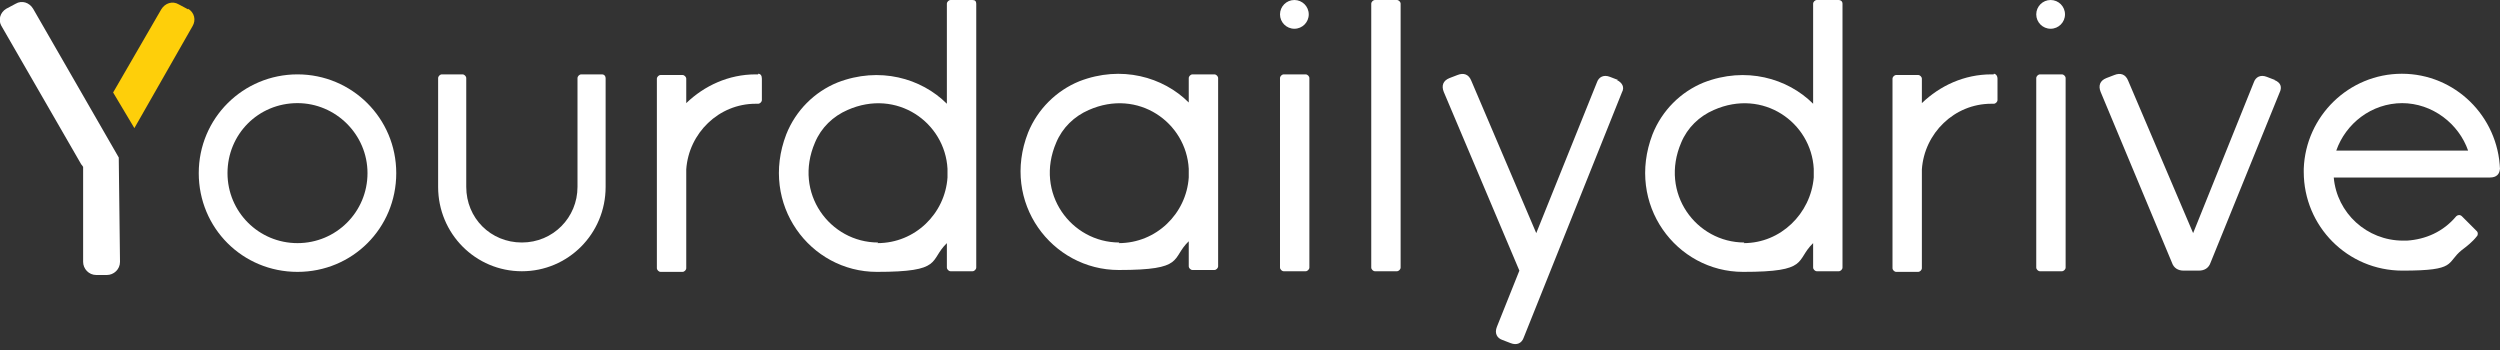
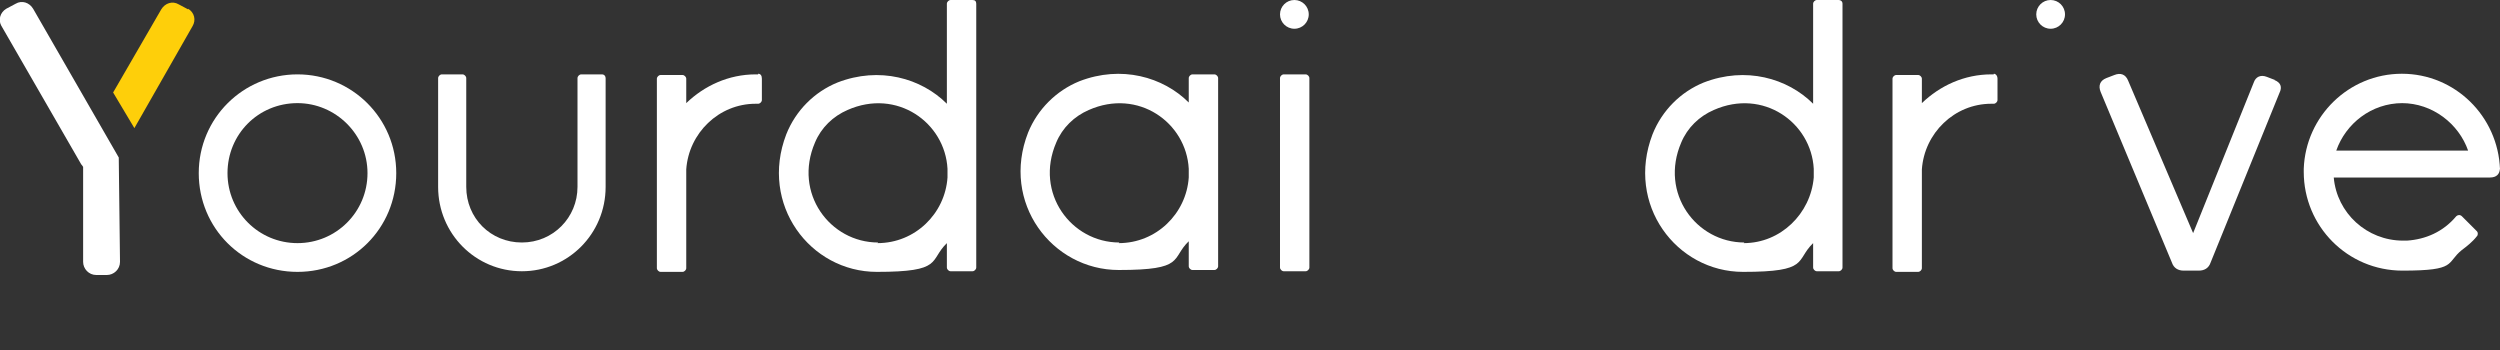
<svg xmlns="http://www.w3.org/2000/svg" id="Layer_1" version="1.1" viewBox="0 0 400 56">
  <rect x="0" y="0" width="400" height="56" fill="#333333" stroke="none" />
  <defs>
    <style>
      .st0 {
        fill: #fff;
      }

      .st1 {
        fill: #fecf0a;
      }
    </style>
  </defs>
  <path class="st0" d="M155.6,0h-3.5c-.3,0-.6.3-.6.6v16c-4.1-4.1-10.8-6-17.5-3.4-3.7,1.5-6.7,4.5-8.2,8.3-4.3,11.2,3.8,22,14.5,22s8.3-1.8,11.2-4.6v3.9c0,.3.3.6.6.6h3.5c.3,0,.6-.3.6-.6V.6c0-.4-.2-.6-.6-.6ZM140.5,38.8c-7.7,0-13.6-7.9-10.1-16,1-2.4,2.9-4.2,5.2-5.2,7.9-3.5,15.6,2,16,9.4v1.4c-.4,5.8-5.2,10.5-11.2,10.5Z" />
  <path class="st0" d="M194.3,11.9h-3.5c-.3,0-.6.3-.6.6v3.9c-4.1-4.1-10.8-6-17.5-3.4-3.7,1.5-6.7,4.5-8.2,8.2-4.4,11.2,3.8,22,14.5,22s8.3-1.8,11.2-4.6v4c0,.3.3.6.6.6h3.5c.3,0,.6-.3.6-.6V12.5c0-.3-.3-.6-.6-.6ZM179.1,38.8c-7.7,0-13.6-7.9-10.1-16,1-2.4,2.9-4.2,5.2-5.2,7.9-3.5,15.6,2,16,9.4v1.4c-.4,5.8-5.2,10.5-11.2,10.5Z" />
  <g>
    <path class="st0" d="M204.8,12.5c0-.3.3-.6.6-.6h3.5c.3,0,.6.3.6.6v30.3c0,.3-.3.6-.6.6h-3.5c-.3,0-.6-.3-.6-.6V12.5Z" />
    <circle class="st0" cx="207.1" cy="2.3" r="2.3" />
  </g>
-   <path class="st0" d="M219.4.6C219.4.3,219.7,0,220,0h3.5c.3,0,.6.3.6.6v42.2c0,.3-.3.6-.6.6h-3.5c-.3,0-.6-.3-.6-.6V.6Z" />
  <path class="st0" d="M47.6,16.5c6.1,0,11.2,5,11.2,11.2s-5,11.2-11.2,11.2-11.2-5-11.2-11.2,4.9-11.2,11.2-11.2M47.6,11.9c-8.7,0-15.8,7-15.8,15.8s7,15.8,15.8,15.8,15.8-7,15.8-15.8-7.1-15.8-15.8-15.8h0Z" />
  <path class="st0" d="M294.2,0h-3.5c-.3,0-.6.3-.6.6v16c-4.1-4.1-10.8-6-17.5-3.4-3.7,1.5-6.7,4.5-8.2,8.3-4.3,11.2,3.8,22,14.5,22s8.3-1.8,11.2-4.6v3.9c0,.3.3.6.6.6h3.5c.3,0,.6-.3.6-.6V.6c0-.4-.3-.6-.6-.6ZM279.1,38.8c-7.7,0-13.6-7.9-10.1-16,1-2.4,2.9-4.2,5.2-5.2,7.9-3.5,15.6,2,16,9.4v1.4c-.5,5.8-5.3,10.5-11.2,10.5Z" />
  <g>
-     <path class="st0" d="M325.8,12.5c0-.3.3-.6.6-.6h3.5c.3,0,.6.3.6.6v30.3c0,.3-.3.6-.6.6h-3.5c-.3,0-.6-.3-.6-.6V12.5Z" />
    <circle class="st0" cx="328.1" cy="2.3" r="2.3" />
  </g>
  <path class="st0" d="M400,27.1h0c-.3-8.5-7.2-15.3-15.7-15.3s-15.4,6.8-15.7,15.2h0v.5c0,8.7,7,15.8,15.8,15.8s6.9-1.2,9.5-3.3h0c.8-.6,1.7-1.3,2.4-2.2.2-.2.2-.6,0-.8l-2.4-2.4c-.3-.3-.7-.2-.9,0-2.1,2.5-4.9,3.7-7.9,3.9h-.6c-5.8,0-10.6-4.4-11.1-10.1h25c1,0,1.6-.5,1.6-1.6q0,0,0,0t0,0ZM384.3,16.5c4.9,0,9.1,3.3,10.6,7.6h-21.1c1.5-4.3,5.6-7.6,10.6-7.6Z" />
-   <path class="st0" d="M258.9,12.8l-1.3-.5c-1-.4-1.8,0-2.1.9l-9.7,24.1-10.4-24.4c-.4-1-1.2-1.3-2.2-.9l-1.3.5c-1,.4-1.3,1.2-.9,2.2l12.1,28.6-3.6,9c-.4,1,0,1.8.9,2.1l1.3.5c1,.4,1.8,0,2.1-.9l15.7-39.2c.5-.9,0-1.6-.8-2Z" />
  <path class="st0" d="M364,12.8l-1.3-.5c-1-.4-1.8,0-2.1.9l-9.7,24.1-10.4-24.4c-.4-1-1.2-1.3-2.2-.9l-1.3.5c-1,.4-1.3,1.2-.9,2.2l11.4,27.3c.3.9,1,1.3,1.9,1.3h2.4c.9,0,1.6-.4,1.9-1.3l11-27.1c.5-1,.2-1.7-.8-2.1Z" />
  <g>
    <path class="st0" d="M19,25.2L5.3,1.4C4.7.4,3.5,0,2.5.6l-1.5.8C0,2-.3,3.2.2,4.1l12.8,22.2c0,0,.2.2.3.4v15.2c0,1.1.9,2.1,2.1,2.1h1.7c1.1,0,2.1-.9,2.1-2.1l-.2-16.8Z" />
    <path class="st1" d="M30.1,1.5l-1.5-.8c-1-.6-2.2-.2-2.8.8l-7.7,13.3,3.4,5.7L30.8,4.2c.6-1,.3-2.2-.7-2.8Z" />
  </g>
  <path class="st0" d="M96.5,11.9h-3.5c-.3,0-.6.3-.6.6v17.4c0,4.9-3.9,8.9-8.9,8.9s-8.9-3.9-8.9-8.9V12.5c0-.3-.3-.6-.6-.6h-3.3c-.3,0-.6.3-.6.6v17.4c0,7.5,6,13.5,13.4,13.5s13.4-6,13.4-13.5V12.5c0-.3-.2-.6-.6-.6Z" />
  <path class="st0" d="M121.3,11.9h-.4c-4.3,0-8.2,1.8-11.1,4.6h0v-3.9c0-.3-.3-.6-.6-.6h-3.5c-.3,0-.6.3-.6.6v30.3c0,.3.3.6.6.6h3.5c.3,0,.6-.3.6-.6v-15.8c.4-5.8,5.2-10.5,11.1-10.5h.4c.3,0,.6-.3.6-.6v-3.4c0-.5-.2-.8-.6-.8Z" />
  <path class="st0" d="M319,11.9h-.4c-4.3,0-8.2,1.8-11.1,4.6h0v-3.9c0-.3-.3-.6-.6-.6h-3.5c-.3,0-.6.3-.6.6v30.3c0,.3.3.6.6.6h3.5c.3,0,.6-.3.6-.6v-15.8c.4-5.8,5.2-10.5,11.1-10.5h.4c.3,0,.6-.3.6-.6v-3.4c0-.5-.3-.8-.6-.8Z" />
</svg>